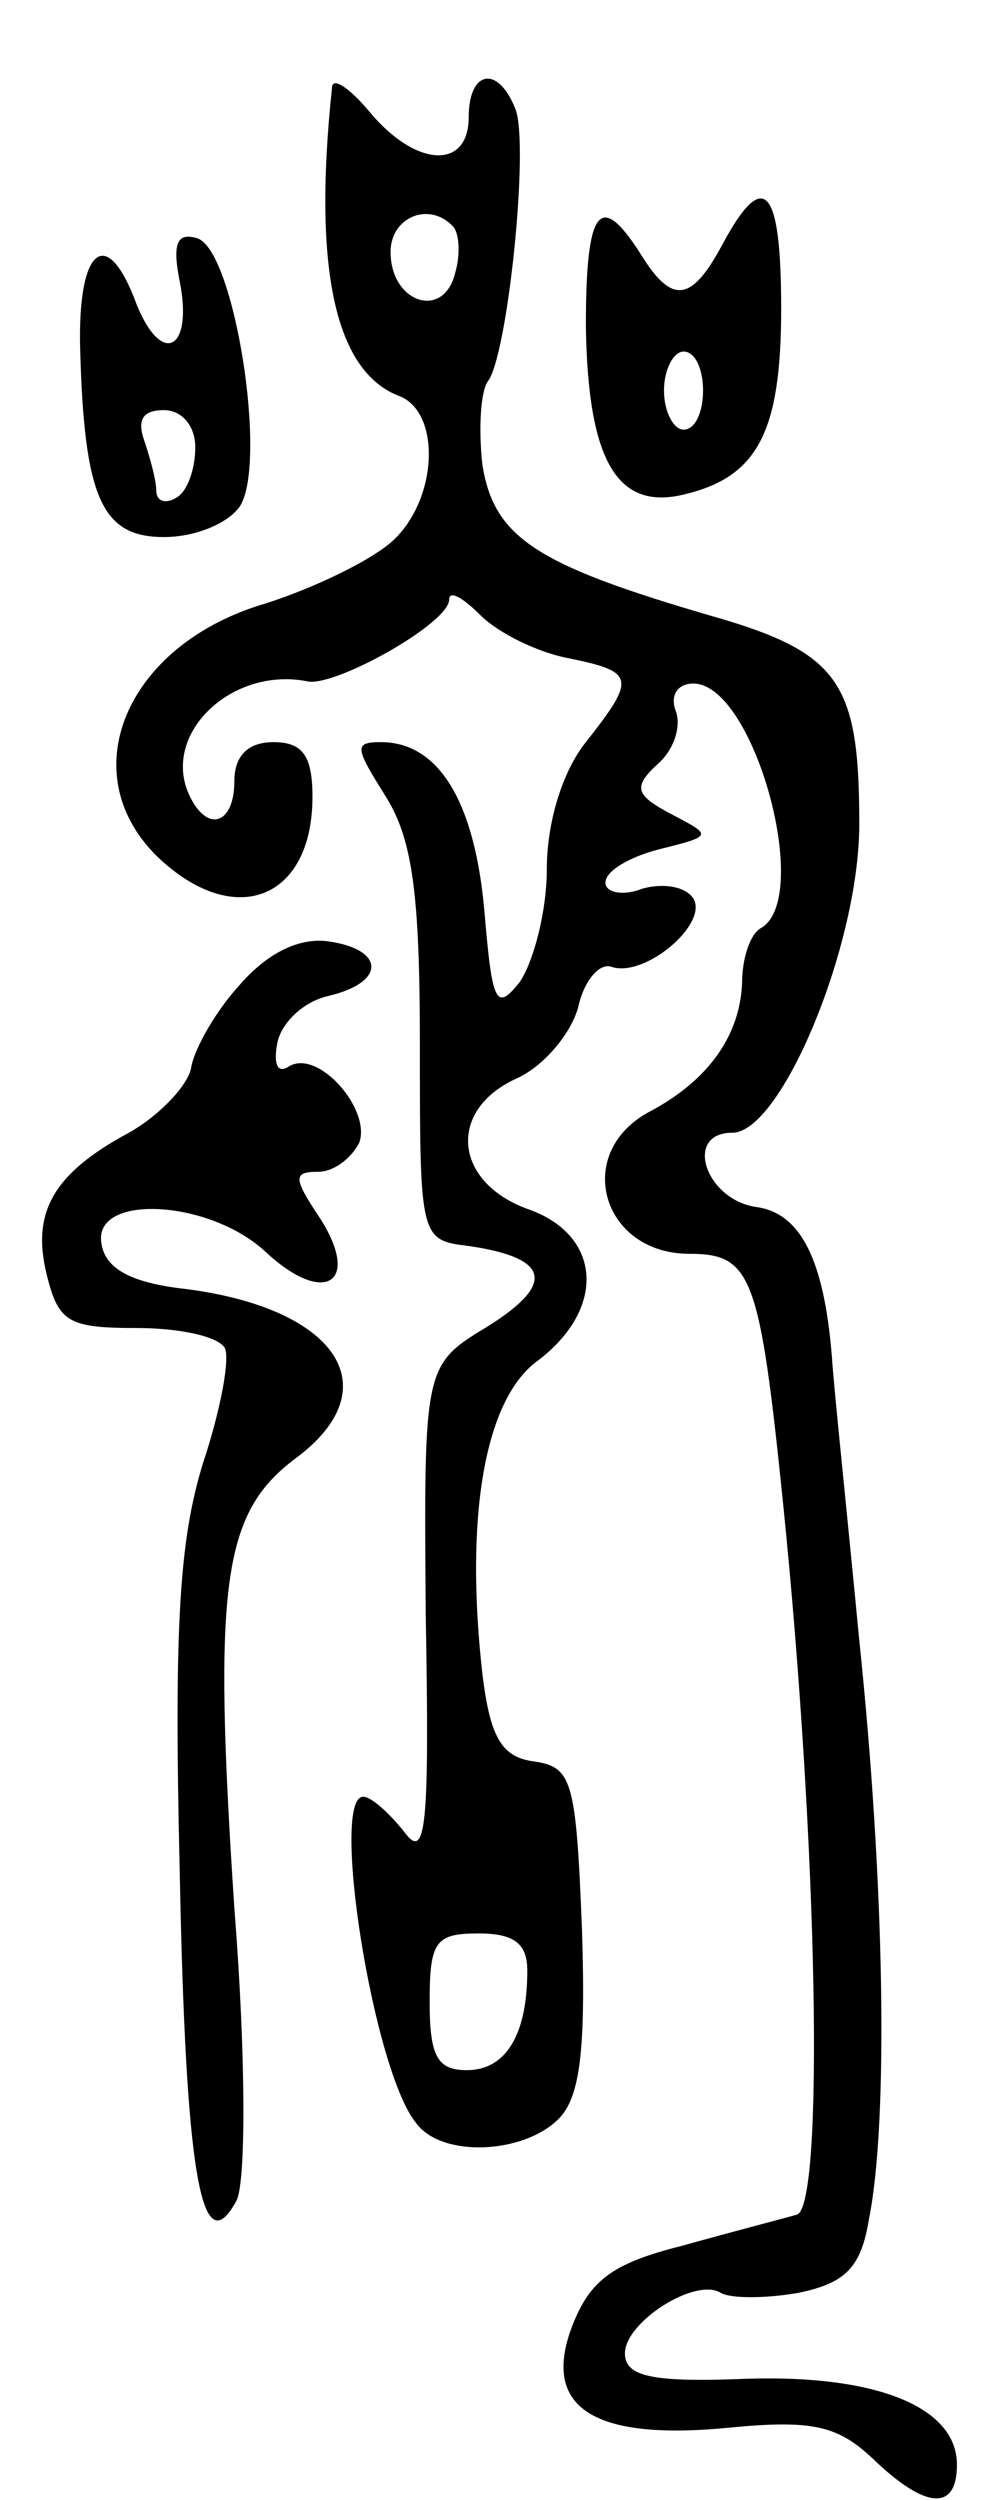
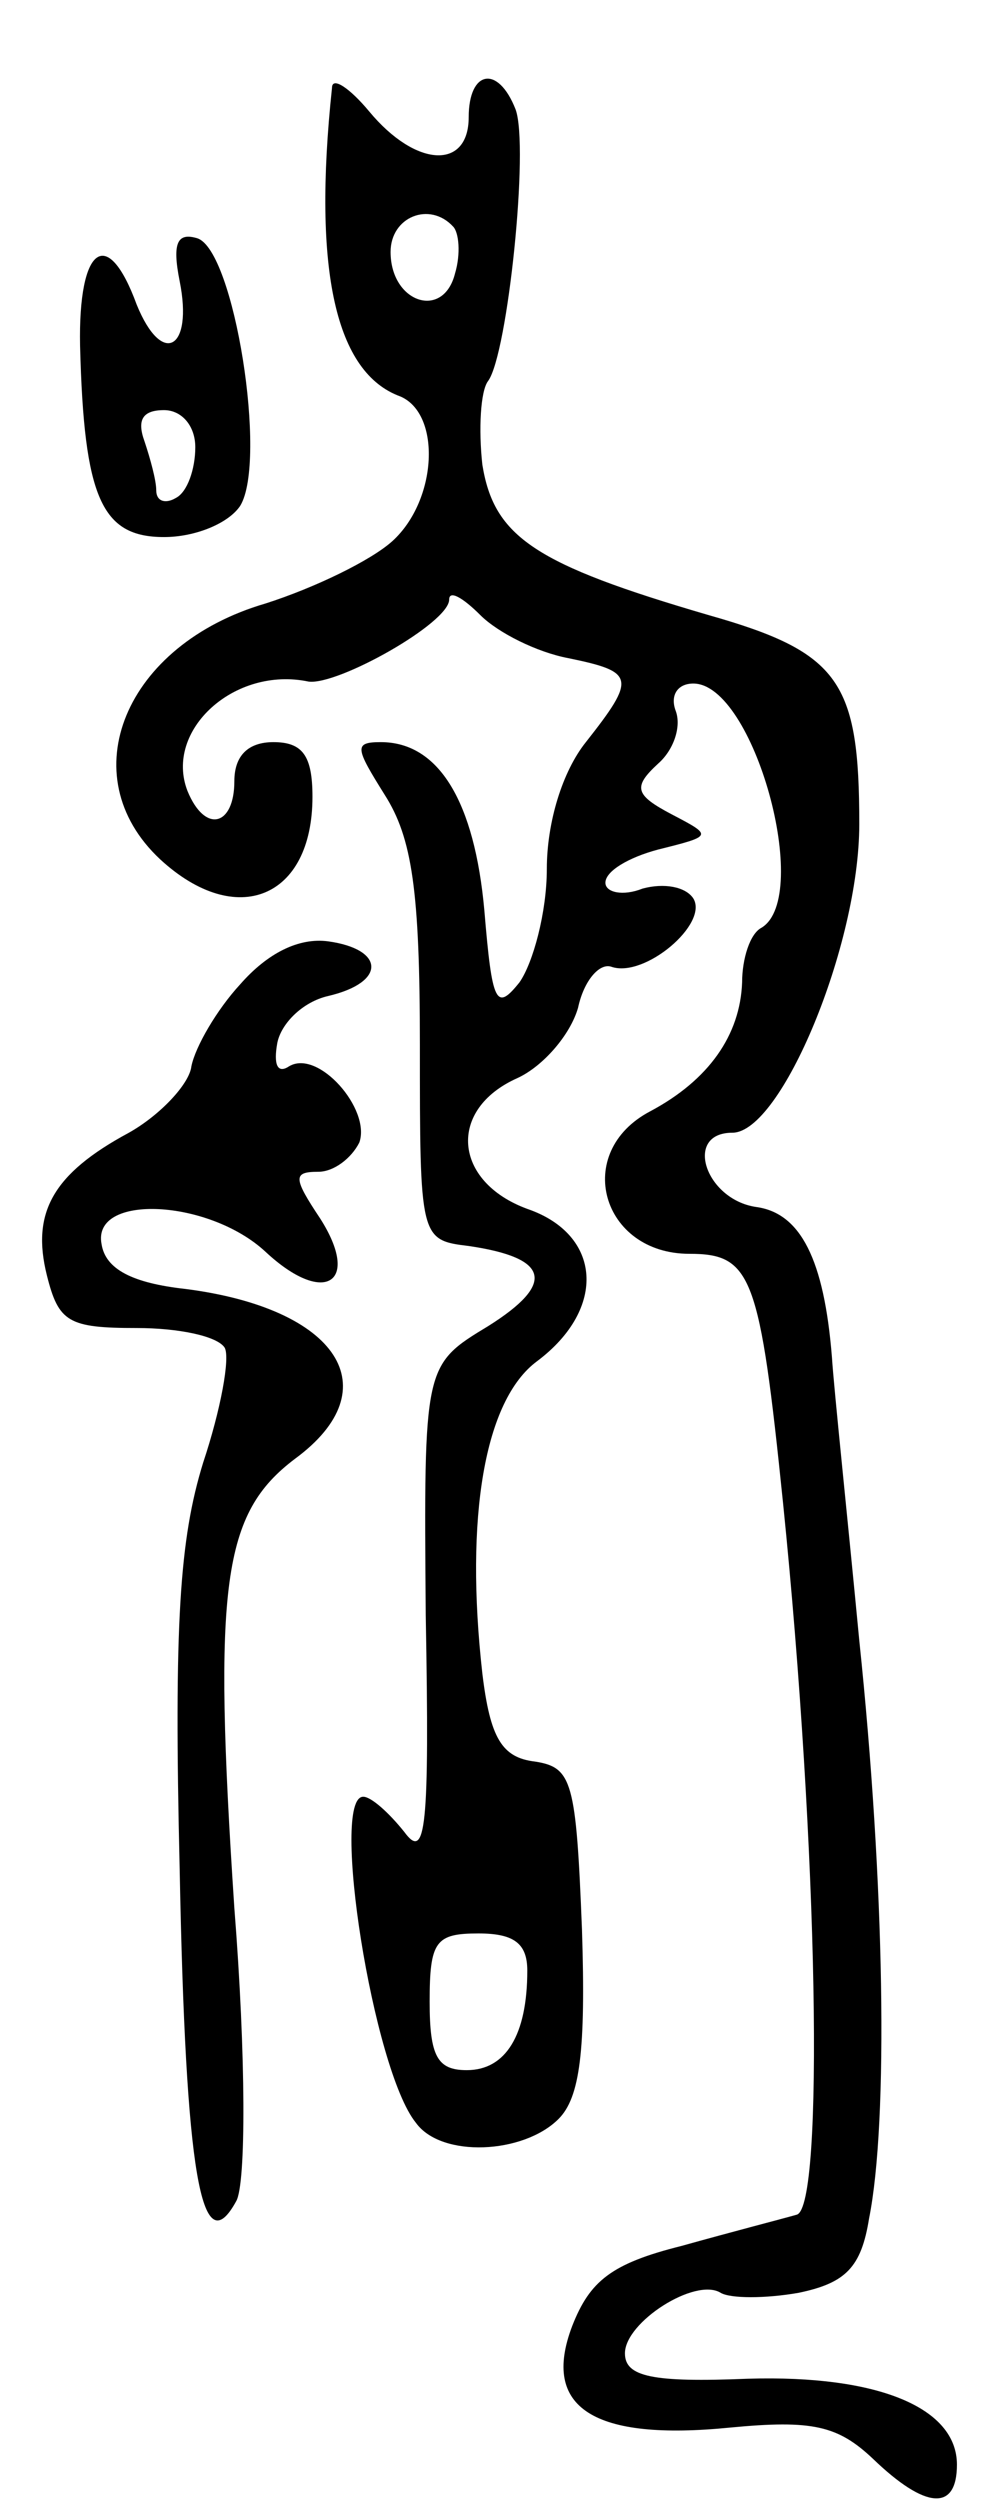
<svg xmlns="http://www.w3.org/2000/svg" version="1.0" width="51" height="128" viewBox="0 0 51 128">
  <g transform="translate(0,128) scale(0.1,-0.1)">
    <path d="M170 1235 c-10 -94 2 -146 35 -158 21 -9 19 -53 -4 -74 -11 -10 -40 -24 -65 -32 -72 -21 -100 -88 -54 -131 39 -36 78 -20 78 32 0 21 -5 28 -20 28 -13 0 -20 -7 -20 -20 0 -23 -15 -27 -24 -5 -12 31 24 64 62 56 15 -2 72 30 72 42 0 5 7 1 16 -8 9 -9 29 -19 45 -22 34 -7 35 -10 9 -43 -12 -15 -20 -41 -20 -65 0 -22 -7 -48 -14 -58 -12 -15 -14 -11 -18 37 -5 55 -23 86 -53 86 -14 0 -13 -3 2 -27 14 -22 18 -49 18 -128 0 -99 0 -100 25 -103 41 -6 45 -19 10 -41 -33 -20 -33 -20 -32 -148 2 -110 0 -126 -11 -111 -8 10 -17 18 -21 18 -17 0 5 -140 27 -167 13 -18 55 -16 73 2 11 11 14 35 12 97 -3 76 -5 83 -24 86 -17 2 -23 12 -27 45 -9 80 1 140 28 160 36 27 33 65 -5 78 -38 14 -41 51 -5 67 13 6 27 22 31 36 3 14 11 23 17 21 17 -6 50 22 42 35 -4 6 -15 8 -26 5 -10 -4 -19 -2 -19 3 0 6 12 13 27 17 28 7 28 7 7 18 -19 10 -20 14 -7 26 8 7 12 19 9 27 -3 8 1 14 9 14 31 0 61 -109 35 -125 -6 -3 -10 -16 -10 -28 -1 -27 -17 -50 -47 -66 -40 -21 -25 -73 20 -73 32 0 36 -11 48 -128 18 -177 21 -360 7 -364 -7 -2 -34 -9 -59 -16 -36 -9 -47 -18 -56 -41 -16 -42 11 -59 81 -52 42 4 55 1 73 -16 27 -26 43 -27 43 -3 0 29 -40 46 -107 44 -49 -2 -63 1 -63 13 0 16 36 39 49 31 5 -3 23 -3 40 0 24 5 32 13 36 38 10 50 8 172 -5 296 -6 63 -13 129 -14 145 -4 50 -16 74 -39 77 -26 4 -37 38 -12 38 25 0 65 96 65 158 0 73 -10 88 -77 107 -89 26 -110 40 -116 77 -2 18 -1 38 3 43 10 14 21 120 14 139 -9 23 -24 20 -24 -4 0 -27 -27 -26 -51 3 -10 12 -19 18 -19 12z m62 -71 c3 -3 4 -14 1 -24 -6 -24 -33 -15 -33 11 0 18 20 26 32 13z m38 -893 c0 -33 -11 -51 -31 -51 -15 0 -19 7 -19 35 0 31 3 35 25 35 18 0 25 -5 25 -19z" />
-     <path d="M370 1155 c-16 -30 -26 -31 -42 -5 -21 33 -28 23 -28 -37 1 -69 16 -95 51 -86 37 9 49 32 49 95 0 63 -9 72 -30 33z m-10 -75 c0 -11 -4 -20 -10 -20 -5 0 -10 9 -10 20 0 11 5 20 10 20 6 0 10 -9 10 -20z" />
    <path d="M92 1136 c7 -35 -9 -44 -22 -12 -15 41 -30 30 -29 -21 2 -78 11 -98 43 -98 16 0 33 7 39 16 14 23 -3 131 -22 137 -10 3 -13 -2 -9 -22z m8 -85 c0 -11 -4 -23 -10 -26 -5 -3 -10 -2 -10 4 0 5 -3 16 -6 25 -4 11 -1 16 10 16 9 0 16 -8 16 -19z" />
    <path d="M123 776 c-12 -13 -23 -32 -25 -42 -1 -9 -16 -25 -32 -34 -39 -21 -50 -41 -42 -73 6 -24 11 -27 46 -27 21 0 41 -4 45 -10 3 -5 -2 -32 -11 -59 -12 -39 -15 -82 -12 -208 3 -156 11 -203 29 -170 5 9 5 74 -1 150 -11 166 -6 202 31 230 49 36 22 77 -56 87 -27 3 -41 10 -43 23 -5 26 55 23 84 -4 30 -28 49 -16 28 17 -14 21 -14 24 -1 24 8 0 17 7 21 15 6 17 -21 48 -36 39 -6 -4 -8 1 -6 12 2 10 13 21 26 24 30 7 29 24 0 28 -15 2 -31 -6 -45 -22z" />
  </g>
</svg>